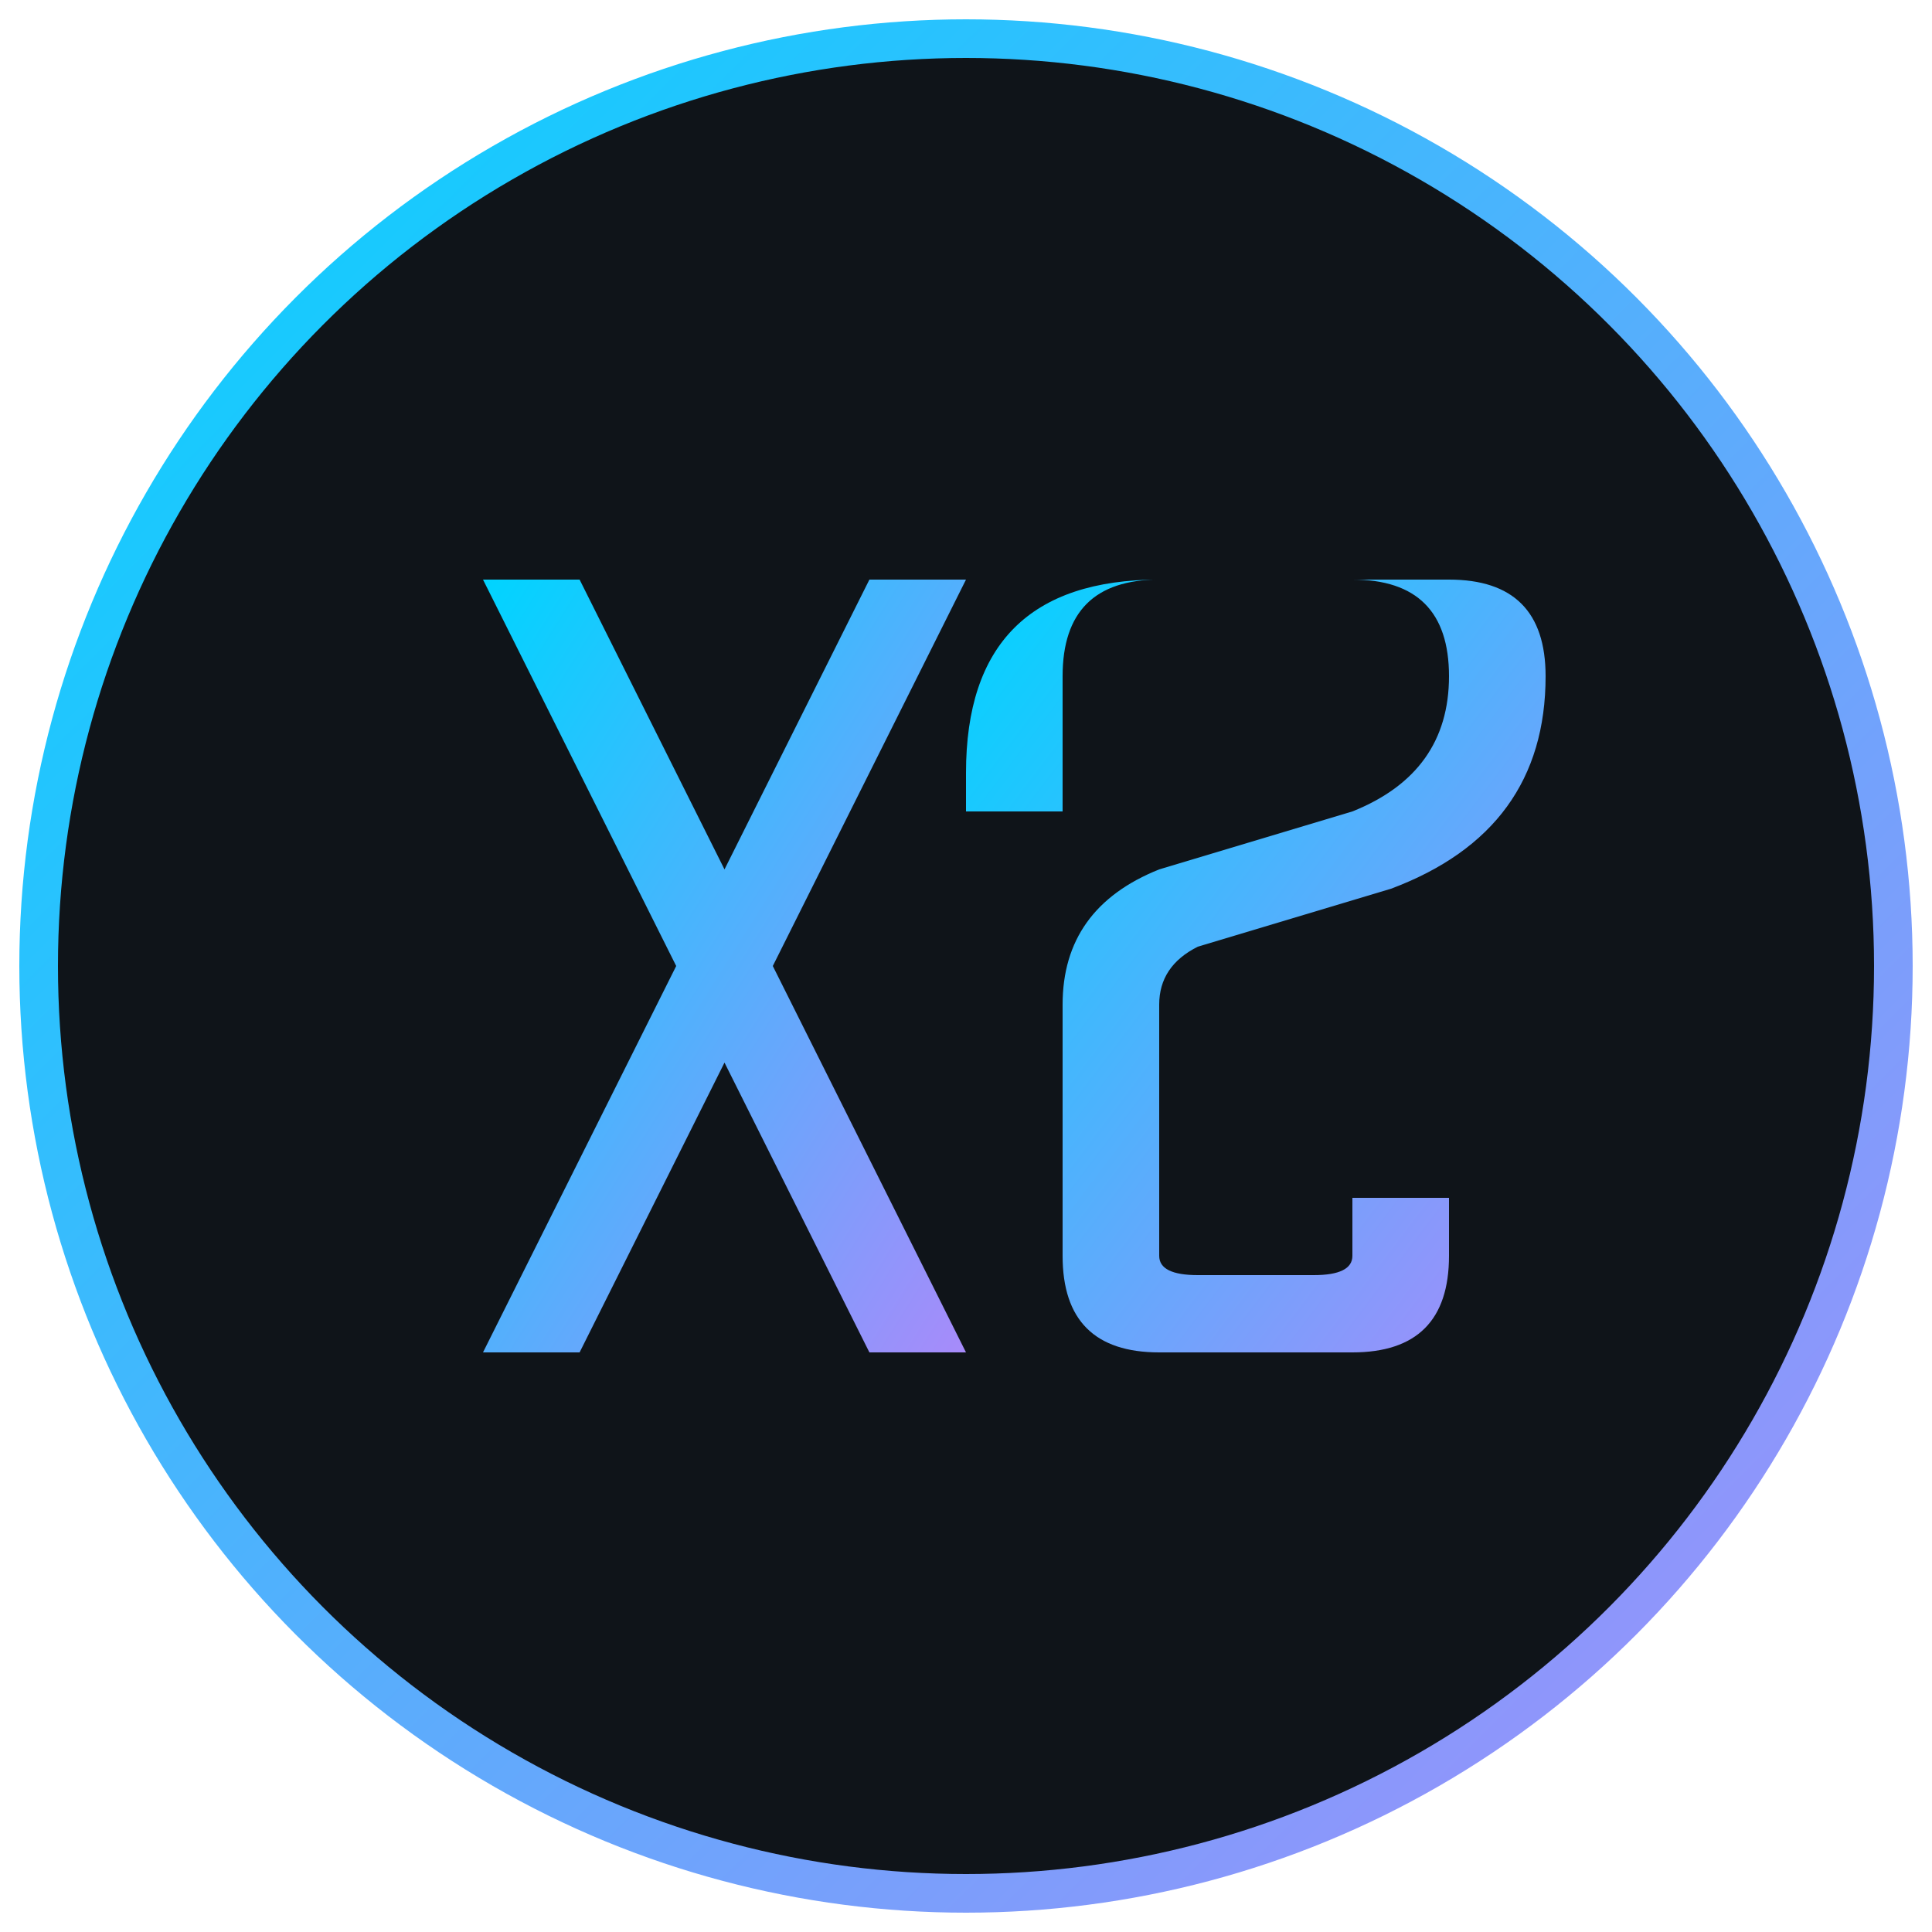
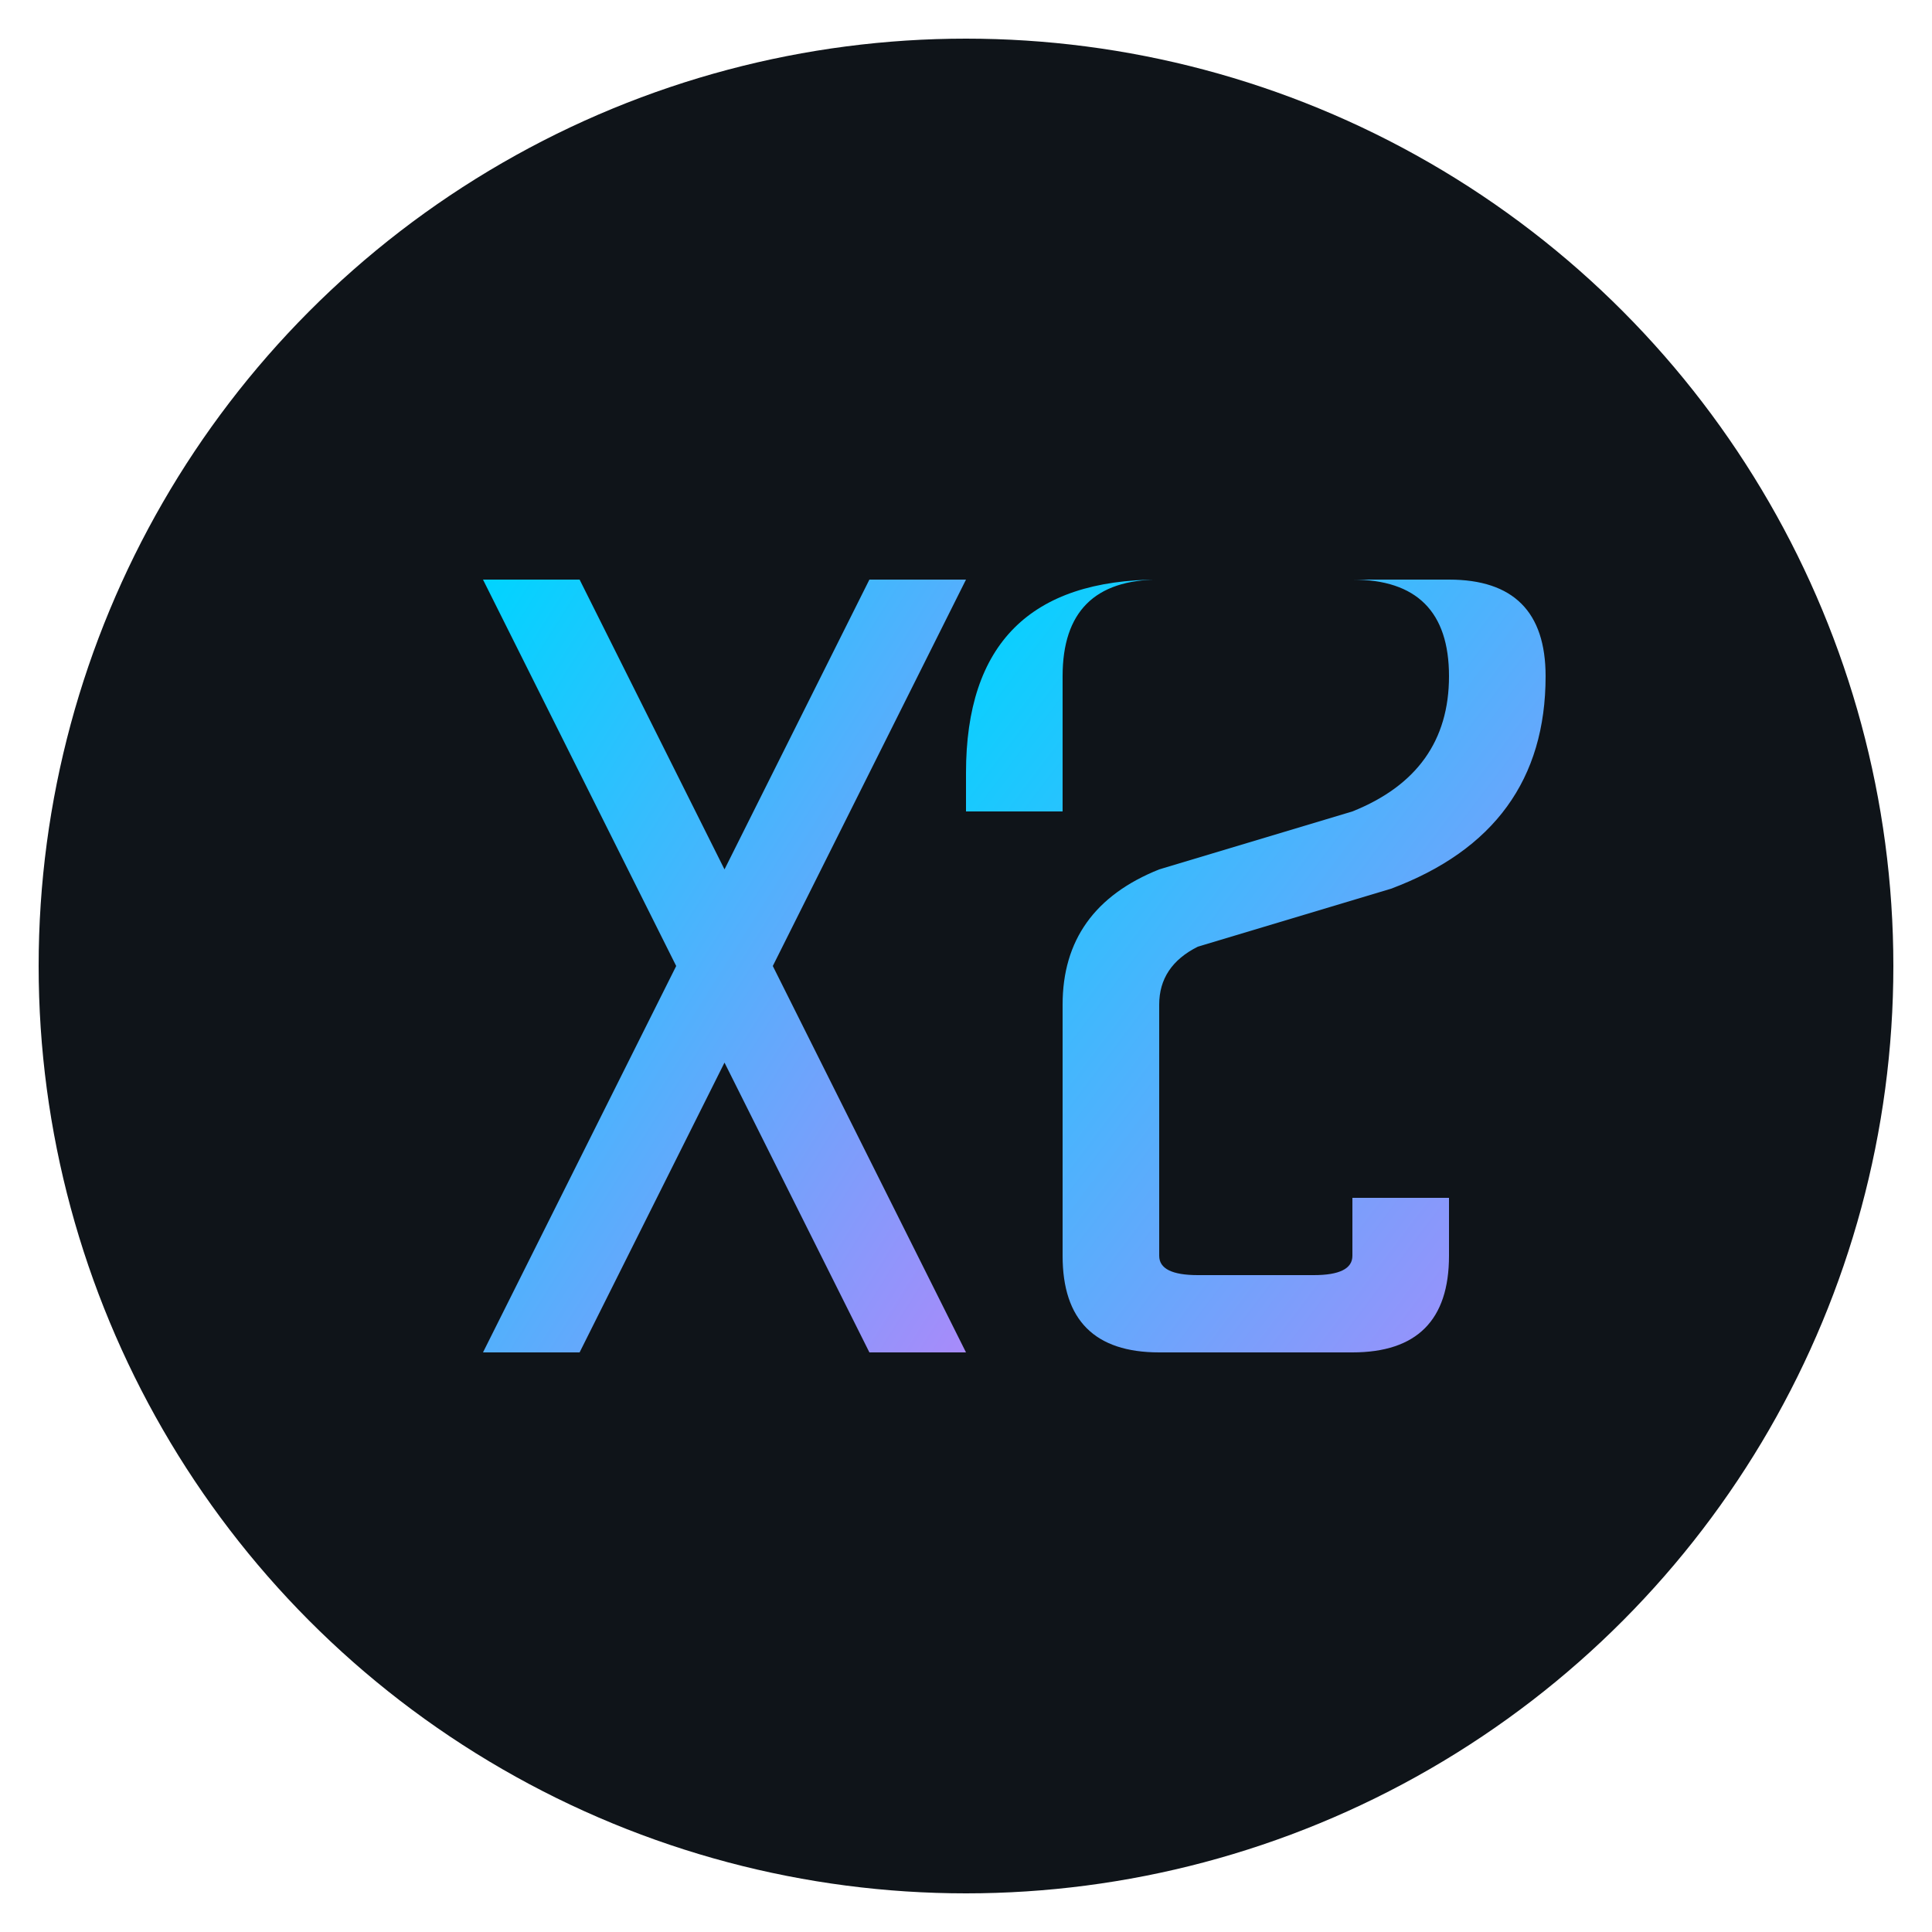
<svg xmlns="http://www.w3.org/2000/svg" viewBox="0 0 100 100">
  <defs>
    <linearGradient id="grad1" x1="0%" y1="0%" x2="100%" y2="100%">
      <stop offset="0%" style="stop-color:#00d4ff;stop-opacity:1" />
      <stop offset="100%" style="stop-color:#a78bfa;stop-opacity:1" />
    </linearGradient>
  </defs>
  <circle cx="50" cy="50" r="48" fill="#0f1419" />
-   <circle cx="50" cy="50" r="48" fill="none" stroke="url(#grad1)" stroke-width="2" />
  <g fill="url(#grad1)">
    <path d="M 25 30 L 35 50 L 25 70 L 30 70 L 37.5 55 L 45 70 L 50 70 L 40 50 L 50 30 L 45 30 L 37.5 45 L 30 30 Z" />
    <path d="M 55 35 Q 55 30 60 30 L 70 30 Q 75 30 75 35 Q 75 40 70 42 L 60 45 Q 55 47 55 52 L 55 65 Q 55 70 60 70 L 70 70 Q 75 70 75 65 L 75 62 L 70 62 L 70 65 Q 70 66 68 66 L 62 66 Q 60 66 60 65 L 60 52 Q 60 50 62 49 L 72 46 Q 80 43 80 35 Q 80 30 75 30 L 60 30 Q 50 30 50 40 L 50 42 L 55 42 Z" />
  </g>
</svg>